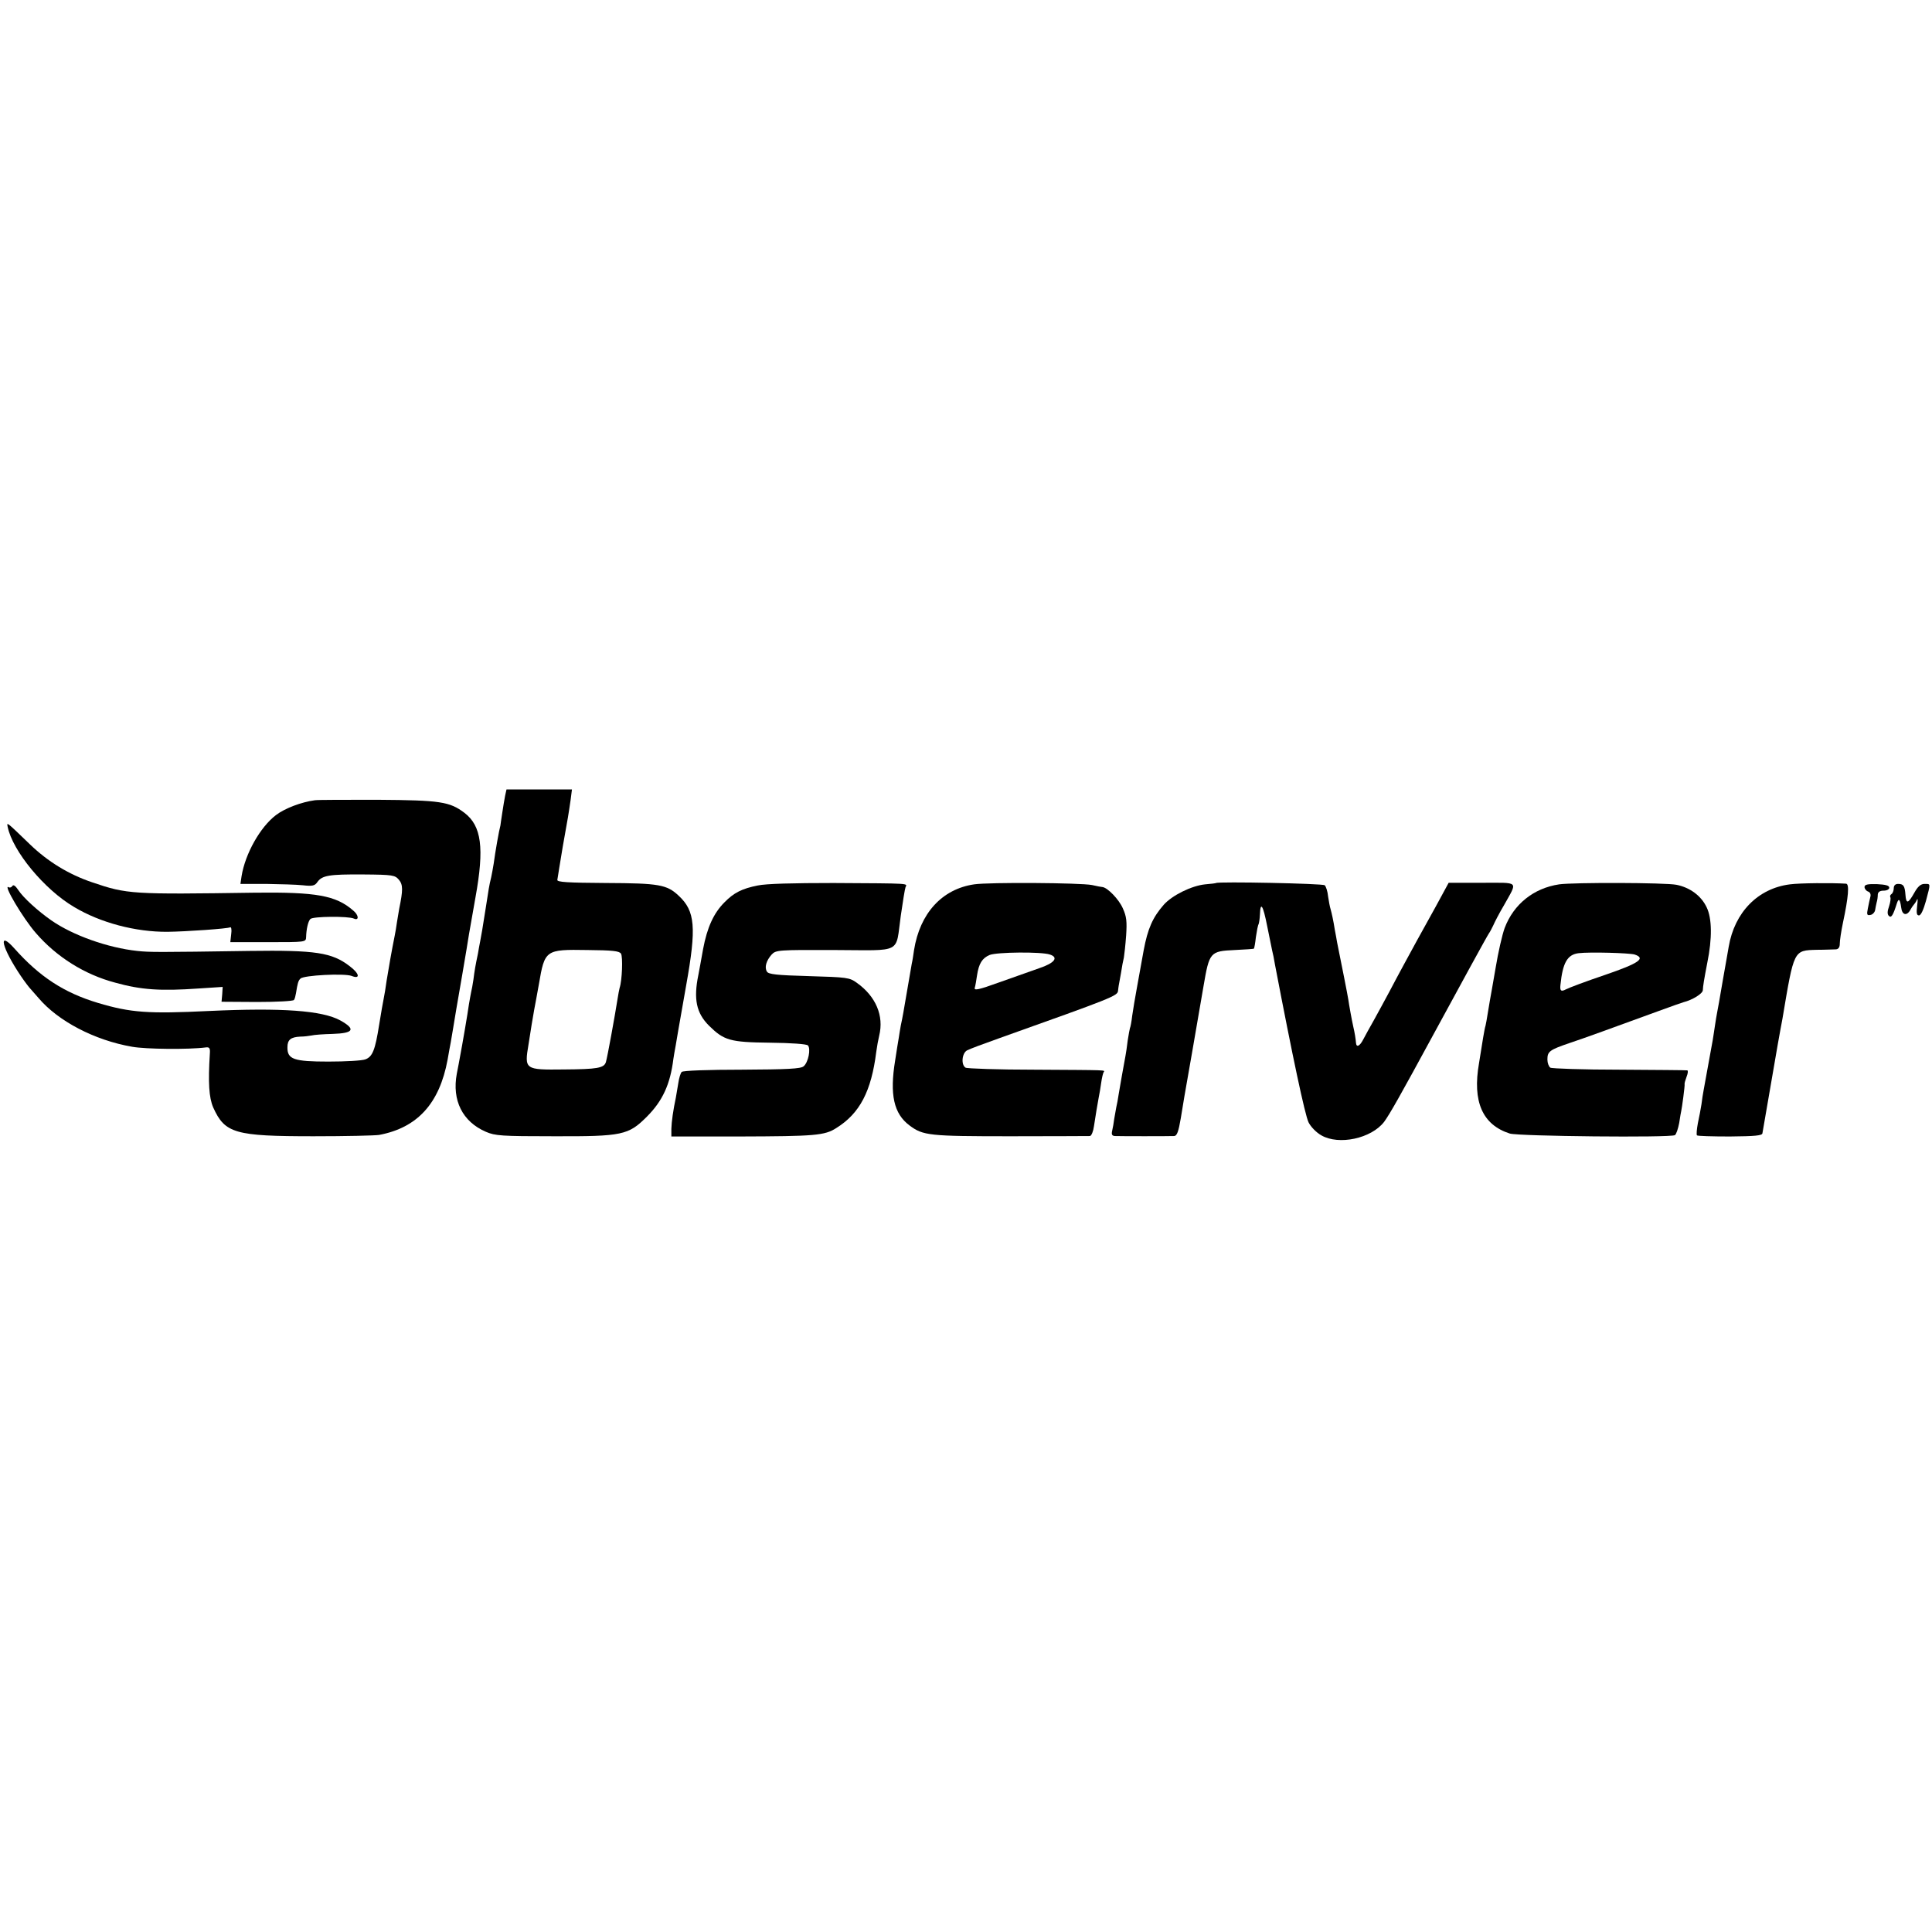
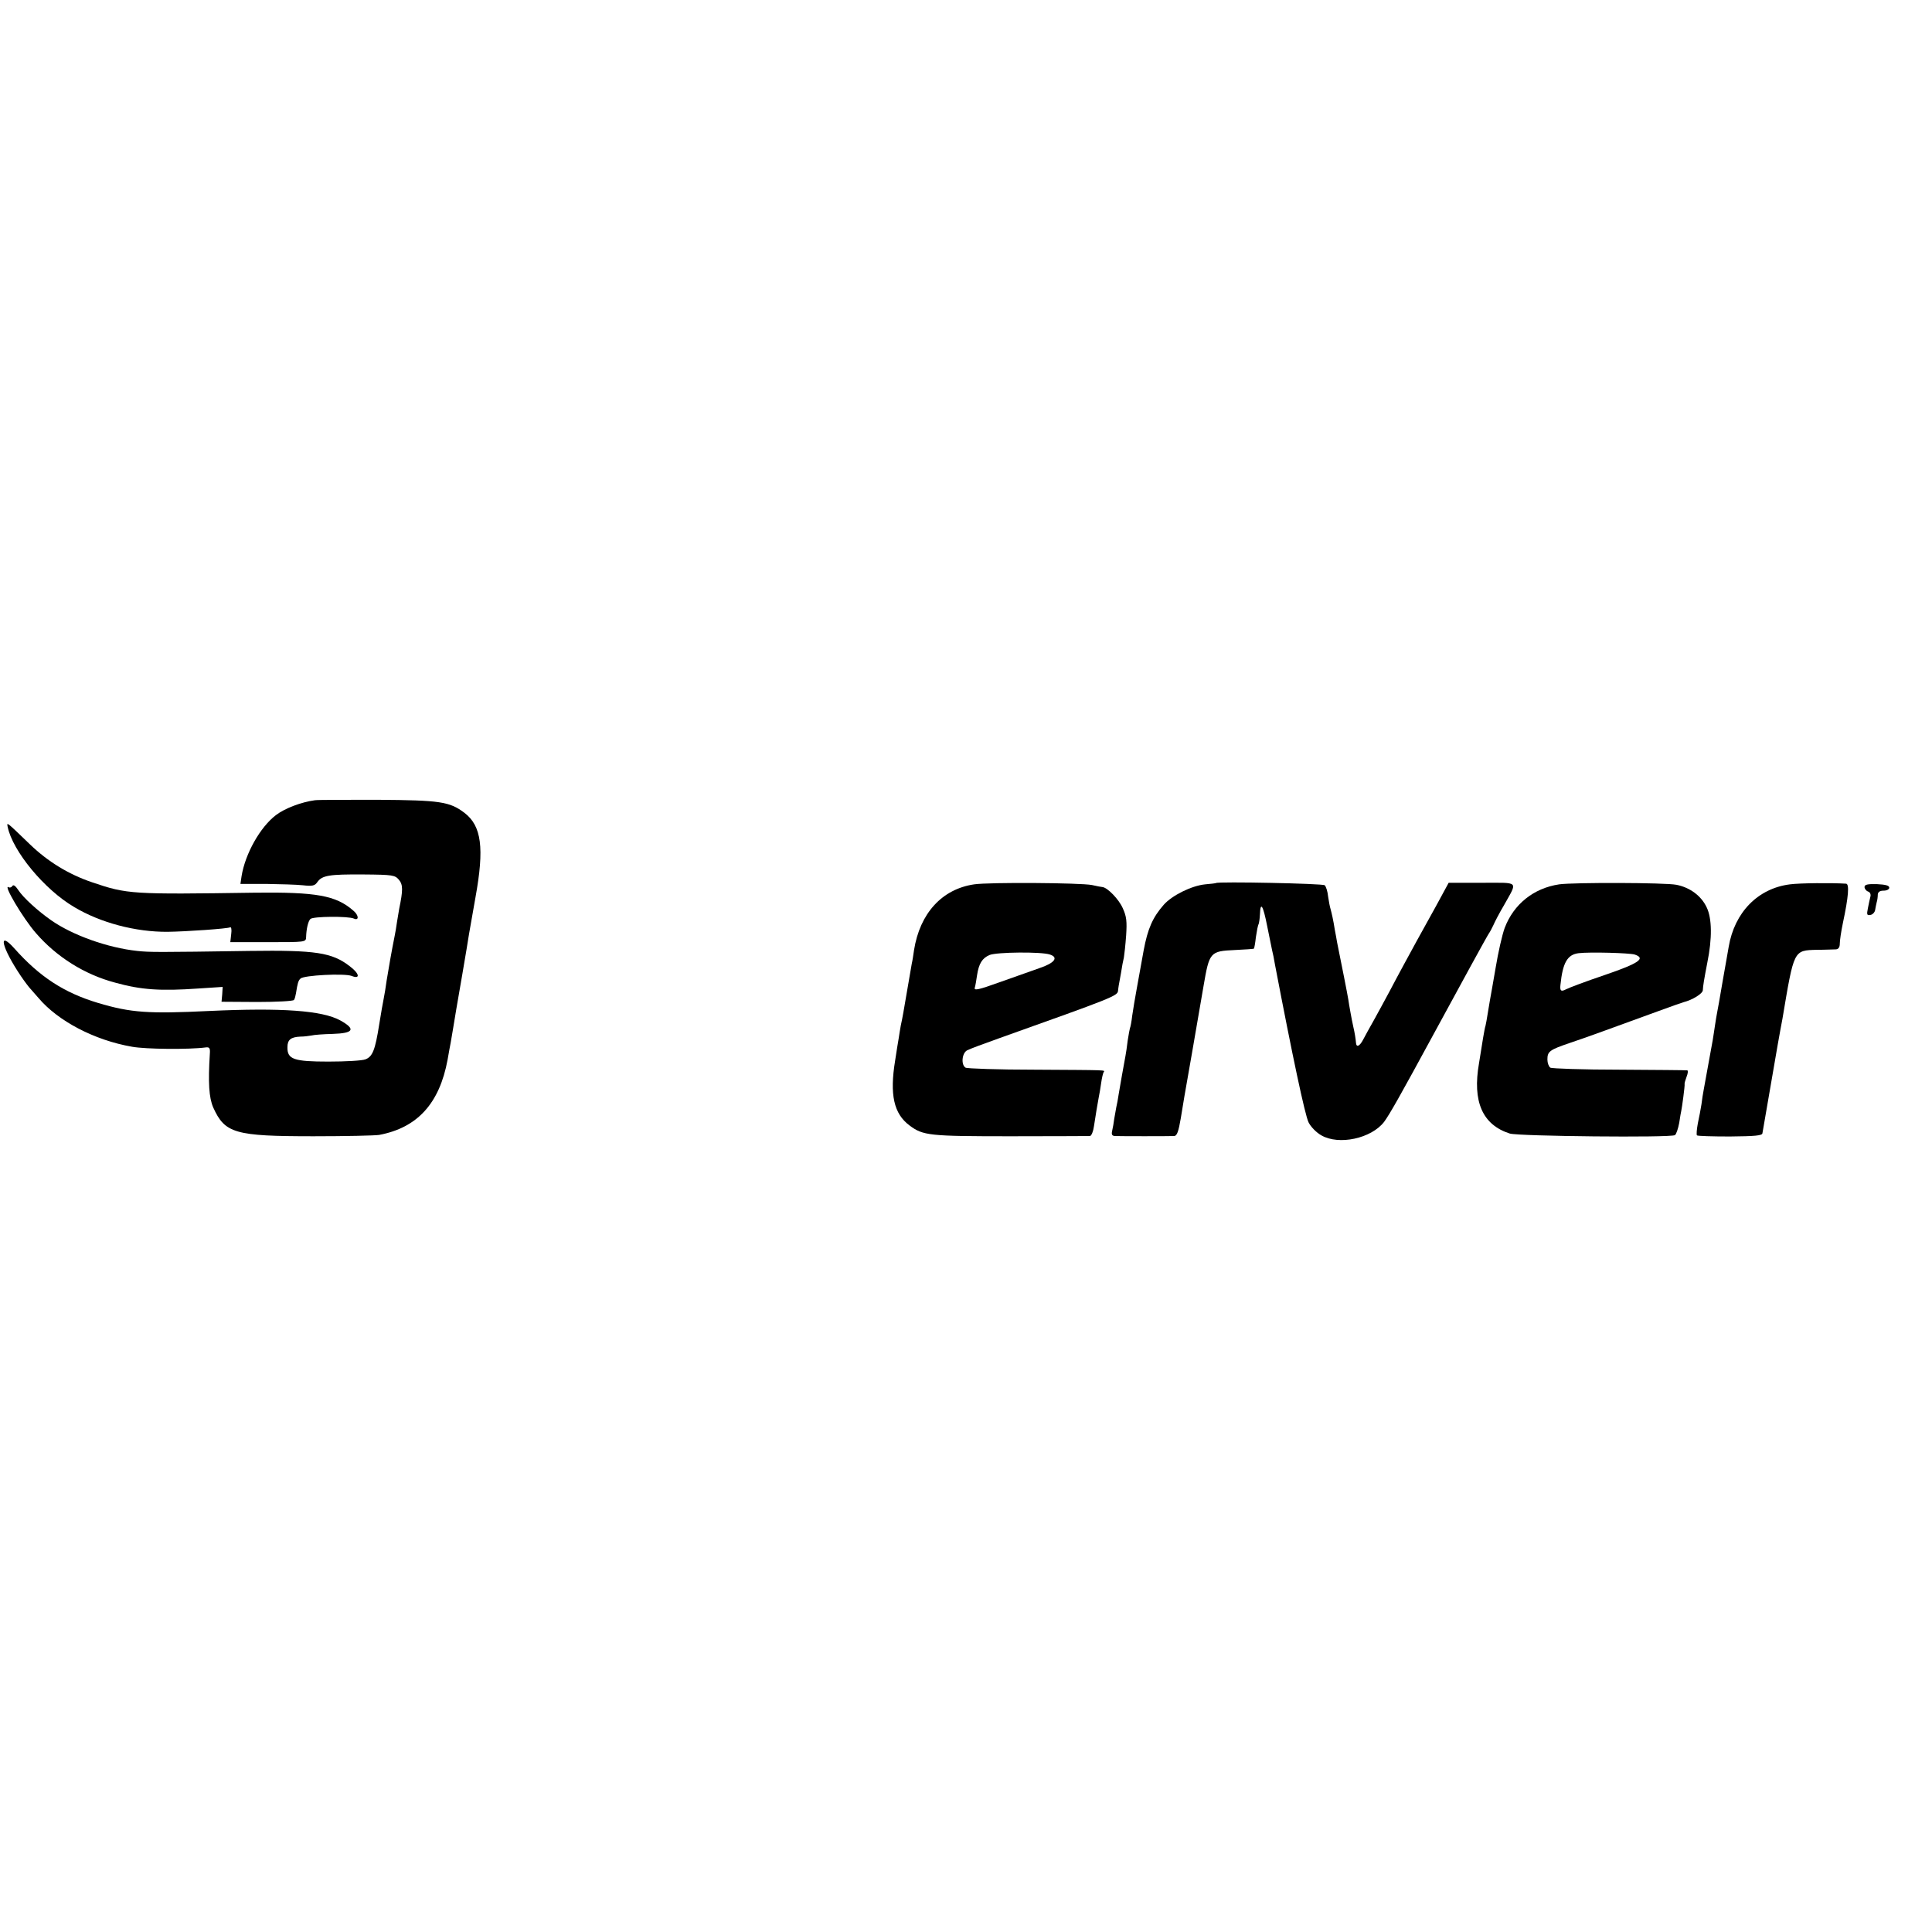
<svg xmlns="http://www.w3.org/2000/svg" version="1.0" width="859pt" height="859pt" viewBox="0 0 859 859" preserveAspectRatio="xMidYMid meet">
  <g transform="translate(0,859) scale(0.1,-0.1)" fill="#000000" stroke="none">
-     <path d="M2246 5053 c-3 -16 -9 -50 -13 -78 -4 -27 -8 -52 -8 -55 -6 -21 -23 -117 -30 -170 -3 -19 -8 -46 -11 -60 -10 -41 -11 -52 -24 -135 -7 -44 -14 -89 -16 -100 -2 -11 -6 -33 -9 -50 -3 -16 -8 -41 -10 -55 -11 -52 -15 -75 -20 -115 -3 -22 -8 -47 -10 -55 -2 -8 -6 -33 -10 -55 -5 -38 -30 -183 -40 -235 -2 -14 -9 -47 -14 -74 -22 -118 25 -213 129 -258 41 -18 70 -20 301 -20 307 -1 333 5 415 87 70 70 104 144 118 257 2 12 6 39 10 58 3 19 8 49 11 65 3 17 19 109 36 205 46 256 40 329 -33 397 -53 50 -87 56 -323 57 -172 1 -219 4 -217 14 1 7 5 29 8 50 5 34 25 151 39 227 3 17 8 51 12 78 l6 47 -146 0 -145 0 -6 -27z m515 -703 c9 -14 5 -120 -6 -152 -2 -7 -6 -29 -9 -48 -13 -82 -45 -258 -52 -282 -8 -27 -39 -32 -187 -33 -174 -2 -176 -1 -157 112 12 78 17 107 25 153 3 14 12 65 21 114 26 153 29 155 215 152 111 -1 142 -4 150 -16z" />
    <path d="M1400 5032 c-60 -8 -134 -36 -173 -66 -70 -53 -137 -172 -153 -272 l-5 -34 113 0 c62 -1 136 -3 164 -6 44 -5 54 -2 65 14 21 30 53 35 204 34 133 -1 141 -3 159 -24 18 -22 18 -46 1 -128 -2 -13 -7 -40 -10 -60 -3 -20 -7 -47 -10 -60 -13 -64 -28 -150 -36 -200 -4 -30 -10 -66 -13 -80 -3 -14 -12 -65 -20 -115 -18 -115 -30 -143 -61 -155 -15 -6 -89 -10 -165 -10 -154 0 -183 10 -182 64 0 33 15 45 57 47 17 0 39 3 50 5 11 3 53 6 94 7 94 3 104 21 34 60 -80 44 -259 57 -583 42 -270 -13 -348 -8 -495 36 -150 45 -259 116 -371 242 -76 85 -56 3 29 -123 17 -25 36 -50 42 -56 6 -7 22 -25 36 -41 87 -103 249 -188 416 -217 60 -11 253 -13 328 -3 16 2 20 -3 18 -28 -8 -129 -4 -195 15 -239 52 -115 96 -128 446 -128 143 0 275 3 292 6 170 32 268 140 304 334 5 31 12 66 14 77 2 11 7 40 11 65 11 68 12 73 40 235 14 83 28 164 30 180 3 17 16 91 29 165 40 220 27 318 -49 376 -66 50 -108 56 -385 58 -140 0 -266 0 -280 -2z" />
    <path d="M34 4914 c22 -108 163 -279 296 -357 117 -70 273 -111 415 -110 82 1 269 14 278 20 5 3 8 -10 5 -30 l-4 -36 168 0 c166 0 168 0 169 22 1 37 9 71 19 81 12 12 169 13 193 2 24 -11 23 15 -3 36 -77 67 -165 82 -435 79 -550 -8 -569 -7 -725 46 -104 35 -197 92 -276 168 -107 103 -104 101 -100 79z" />
-     <path d="M3369 4653 c-70 -14 -106 -32 -148 -75 -48 -48 -77 -112 -95 -208 -8 -47 -18 -98 -21 -115 -22 -107 -9 -169 47 -225 67 -66 93 -74 271 -76 95 -1 163 -6 169 -12 14 -14 2 -76 -19 -93 -12 -11 -73 -14 -275 -15 -148 0 -262 -4 -267 -10 -5 -5 -12 -27 -15 -49 -4 -23 -9 -52 -11 -65 -12 -56 -19 -107 -20 -139 l0 -34 302 0 c336 1 380 4 432 38 104 65 155 163 177 338 3 23 9 56 13 72 22 89 -15 175 -99 235 -33 24 -44 25 -213 30 -143 4 -180 8 -187 20 -12 19 -3 49 21 76 19 20 28 21 281 20 304 -1 269 -19 293 152 9 62 18 119 21 127 7 18 32 17 -320 19 -179 0 -300 -3 -337 -11z" />
    <path d="M4331 4658 c-143 -21 -241 -129 -267 -292 -3 -21 -7 -48 -10 -60 -2 -11 -11 -64 -20 -116 -17 -99 -20 -119 -29 -160 -2 -14 -7 -38 -9 -55 -3 -16 -10 -61 -16 -100 -25 -152 -6 -237 64 -289 60 -45 87 -48 449 -48 188 0 347 1 353 1 7 1 15 21 18 44 8 53 15 94 21 127 3 14 8 43 11 65 3 22 8 43 11 48 6 10 25 9 -307 11 -162 0 -301 5 -307 9 -21 13 -16 65 7 77 11 6 75 30 143 54 505 180 526 188 528 211 1 8 2 18 3 23 1 4 5 29 10 55 4 27 10 59 13 70 2 12 7 56 10 98 4 62 2 84 -15 121 -17 39 -67 91 -90 94 -4 0 -25 4 -47 9 -51 10 -455 13 -524 3z m337 -312 c40 -13 21 -38 -48 -61 -36 -13 -116 -41 -178 -63 -91 -33 -112 -37 -108 -24 3 10 7 34 10 55 8 53 23 77 56 91 32 13 230 15 268 2z" />
    <path d="M5407 4664 c-1 -1 -23 -4 -49 -6 -60 -6 -147 -49 -184 -91 -49 -56 -71 -106 -89 -202 -13 -72 -17 -94 -30 -166 -8 -42 -17 -98 -21 -125 -3 -27 -8 -52 -10 -55 -1 -3 -6 -28 -10 -55 -3 -27 -8 -58 -10 -69 -8 -43 -24 -132 -30 -169 -3 -21 -8 -48 -11 -60 -2 -11 -6 -34 -9 -51 -2 -16 -6 -40 -9 -52 -4 -17 -1 -23 12 -24 22 -1 241 -1 264 0 12 1 19 20 29 79 7 42 14 86 16 97 5 25 58 333 85 490 26 152 29 156 139 161 46 2 84 5 85 6 2 2 6 25 9 52 4 27 9 53 12 57 2 5 5 24 6 44 2 59 14 40 32 -52 10 -49 20 -97 22 -108 3 -11 9 -40 13 -65 78 -408 133 -667 149 -700 10 -20 34 -45 57 -58 78 -45 222 -14 279 60 25 34 73 119 219 388 119 219 238 437 247 450 6 8 14 25 20 37 5 12 26 53 48 90 60 108 70 98 -99 98 l-148 0 -57 -105 c-32 -58 -69 -125 -83 -150 -31 -57 -80 -146 -124 -230 -19 -36 -50 -92 -68 -125 -19 -33 -40 -72 -48 -87 -15 -29 -30 -37 -32 -15 -1 16 -6 47 -12 72 -7 31 -19 98 -22 120 -2 11 -10 56 -19 100 -9 44 -18 91 -21 105 -3 14 -7 36 -10 50 -2 14 -7 39 -10 55 -7 45 -14 75 -19 93 -3 9 -8 35 -11 56 -2 22 -9 44 -15 50 -8 8 -474 17 -483 10z" />
    <path d="M6932 4658 c-113 -17 -202 -88 -242 -194 -11 -30 -29 -109 -40 -176 -12 -68 -23 -134 -26 -148 -2 -14 -7 -41 -10 -60 -3 -19 -7 -42 -9 -50 -3 -8 -7 -33 -11 -55 -3 -22 -12 -72 -18 -112 -30 -171 15 -274 137 -313 40 -12 714 -19 734 -7 6 4 14 28 19 54 4 27 8 50 9 53 3 12 17 115 15 120 -1 3 3 17 9 33 6 15 7 27 3 28 -4 1 -140 2 -302 3 -162 0 -301 5 -307 9 -7 5 -13 21 -13 36 0 36 9 43 100 74 72 24 181 64 395 142 55 20 105 38 110 39 40 10 85 38 86 53 1 20 5 45 20 123 22 107 21 197 -3 246 -24 51 -74 88 -134 100 -51 10 -457 11 -522 2z m336 -312 c51 -17 19 -39 -133 -91 -83 -28 -160 -57 -173 -64 -21 -11 -27 -7 -24 20 10 99 31 135 81 141 50 6 226 1 249 -6z" />
    <path d="M7958 4658 c-142 -18 -246 -124 -272 -278 -3 -19 -8 -47 -11 -63 -3 -15 -9 -53 -15 -85 -17 -100 -20 -116 -25 -142 -3 -14 -7 -41 -10 -60 -3 -19 -7 -48 -10 -65 -3 -16 -12 -66 -20 -110 -8 -44 -17 -93 -20 -110 -3 -16 -8 -46 -10 -65 -3 -19 -10 -57 -16 -84 -5 -27 -7 -51 -4 -54 2 -3 68 -5 146 -5 113 1 143 4 145 14 11 64 57 330 68 394 8 44 17 96 21 115 52 309 49 304 153 307 37 0 75 2 85 2 11 1 17 9 17 25 0 14 6 55 14 93 25 117 29 173 14 174 -63 4 -205 3 -250 -3z" />
    <path d="M55 4651 c-3 -6 -11 -9 -16 -6 -29 18 63 -138 121 -204 92 -106 216 -184 352 -220 115 -32 201 -38 371 -26 l107 7 -2 -33 -3 -33 158 -1 c88 0 161 4 164 9 4 5 7 19 9 30 7 44 10 56 20 65 14 15 195 24 227 12 40 -16 36 10 -8 43 -79 61 -151 72 -445 68 -410 -6 -445 -6 -500 0 -130 14 -286 69 -382 136 -59 41 -125 101 -147 135 -12 18 -21 25 -26 18z" />
    <path d="M8290 4646 c0 -7 7 -17 16 -20 9 -3 13 -13 10 -23 -2 -10 -8 -33 -11 -51 -6 -29 -4 -33 11 -30 9 1 19 11 21 21 1 9 5 25 7 35 3 9 5 25 5 35 1 11 9 17 26 17 14 0 25 6 25 13 0 10 -16 14 -55 16 -42 1 -55 -2 -55 -13z" />
-     <path d="M8420 4641 c0 -11 -5 -23 -10 -26 -6 -4 -8 -10 -5 -15 2 -4 0 -22 -6 -40 -8 -22 -8 -35 -1 -42 11 -11 19 2 36 56 8 24 14 18 19 -19 4 -34 25 -39 41 -10 6 11 14 22 17 25 3 3 9 12 12 20 4 8 4 -4 1 -27 -4 -33 -2 -43 8 -43 9 0 20 25 31 64 21 80 22 76 -6 76 -17 0 -30 -11 -46 -40 -27 -48 -36 -50 -39 -9 -3 41 -9 49 -33 49 -12 0 -19 -7 -19 -19z" />
  </g>
</svg>